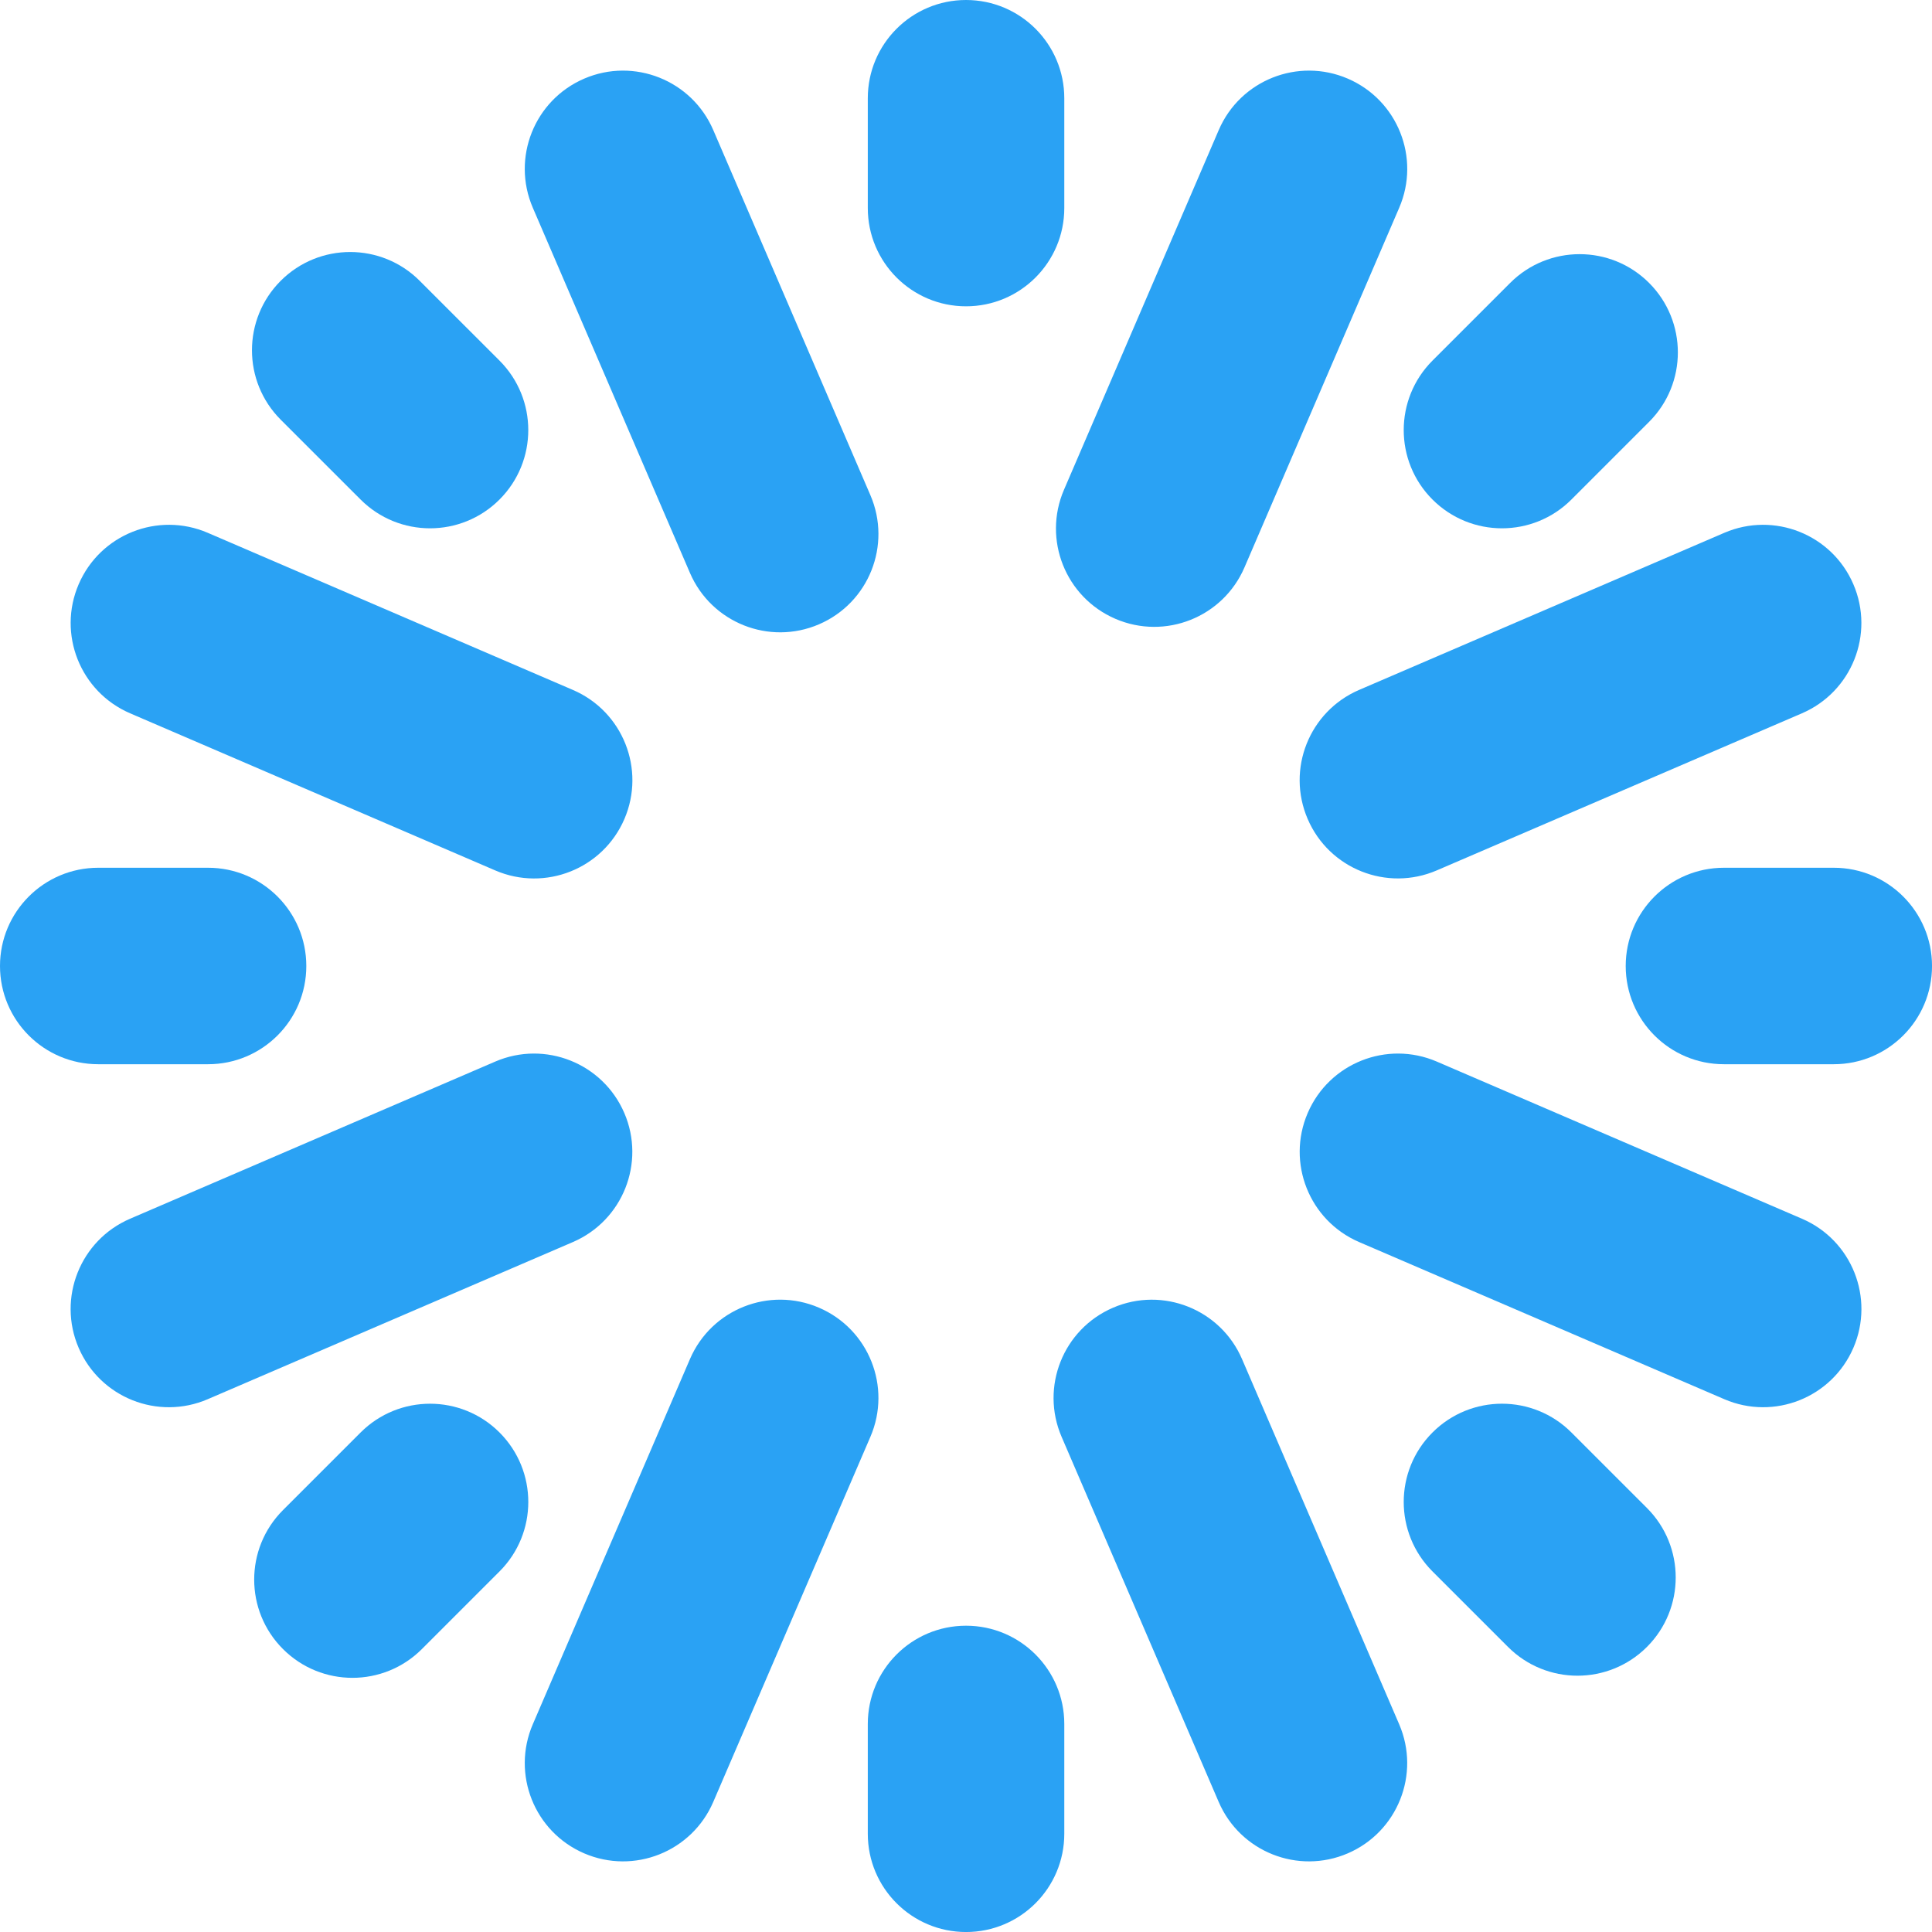
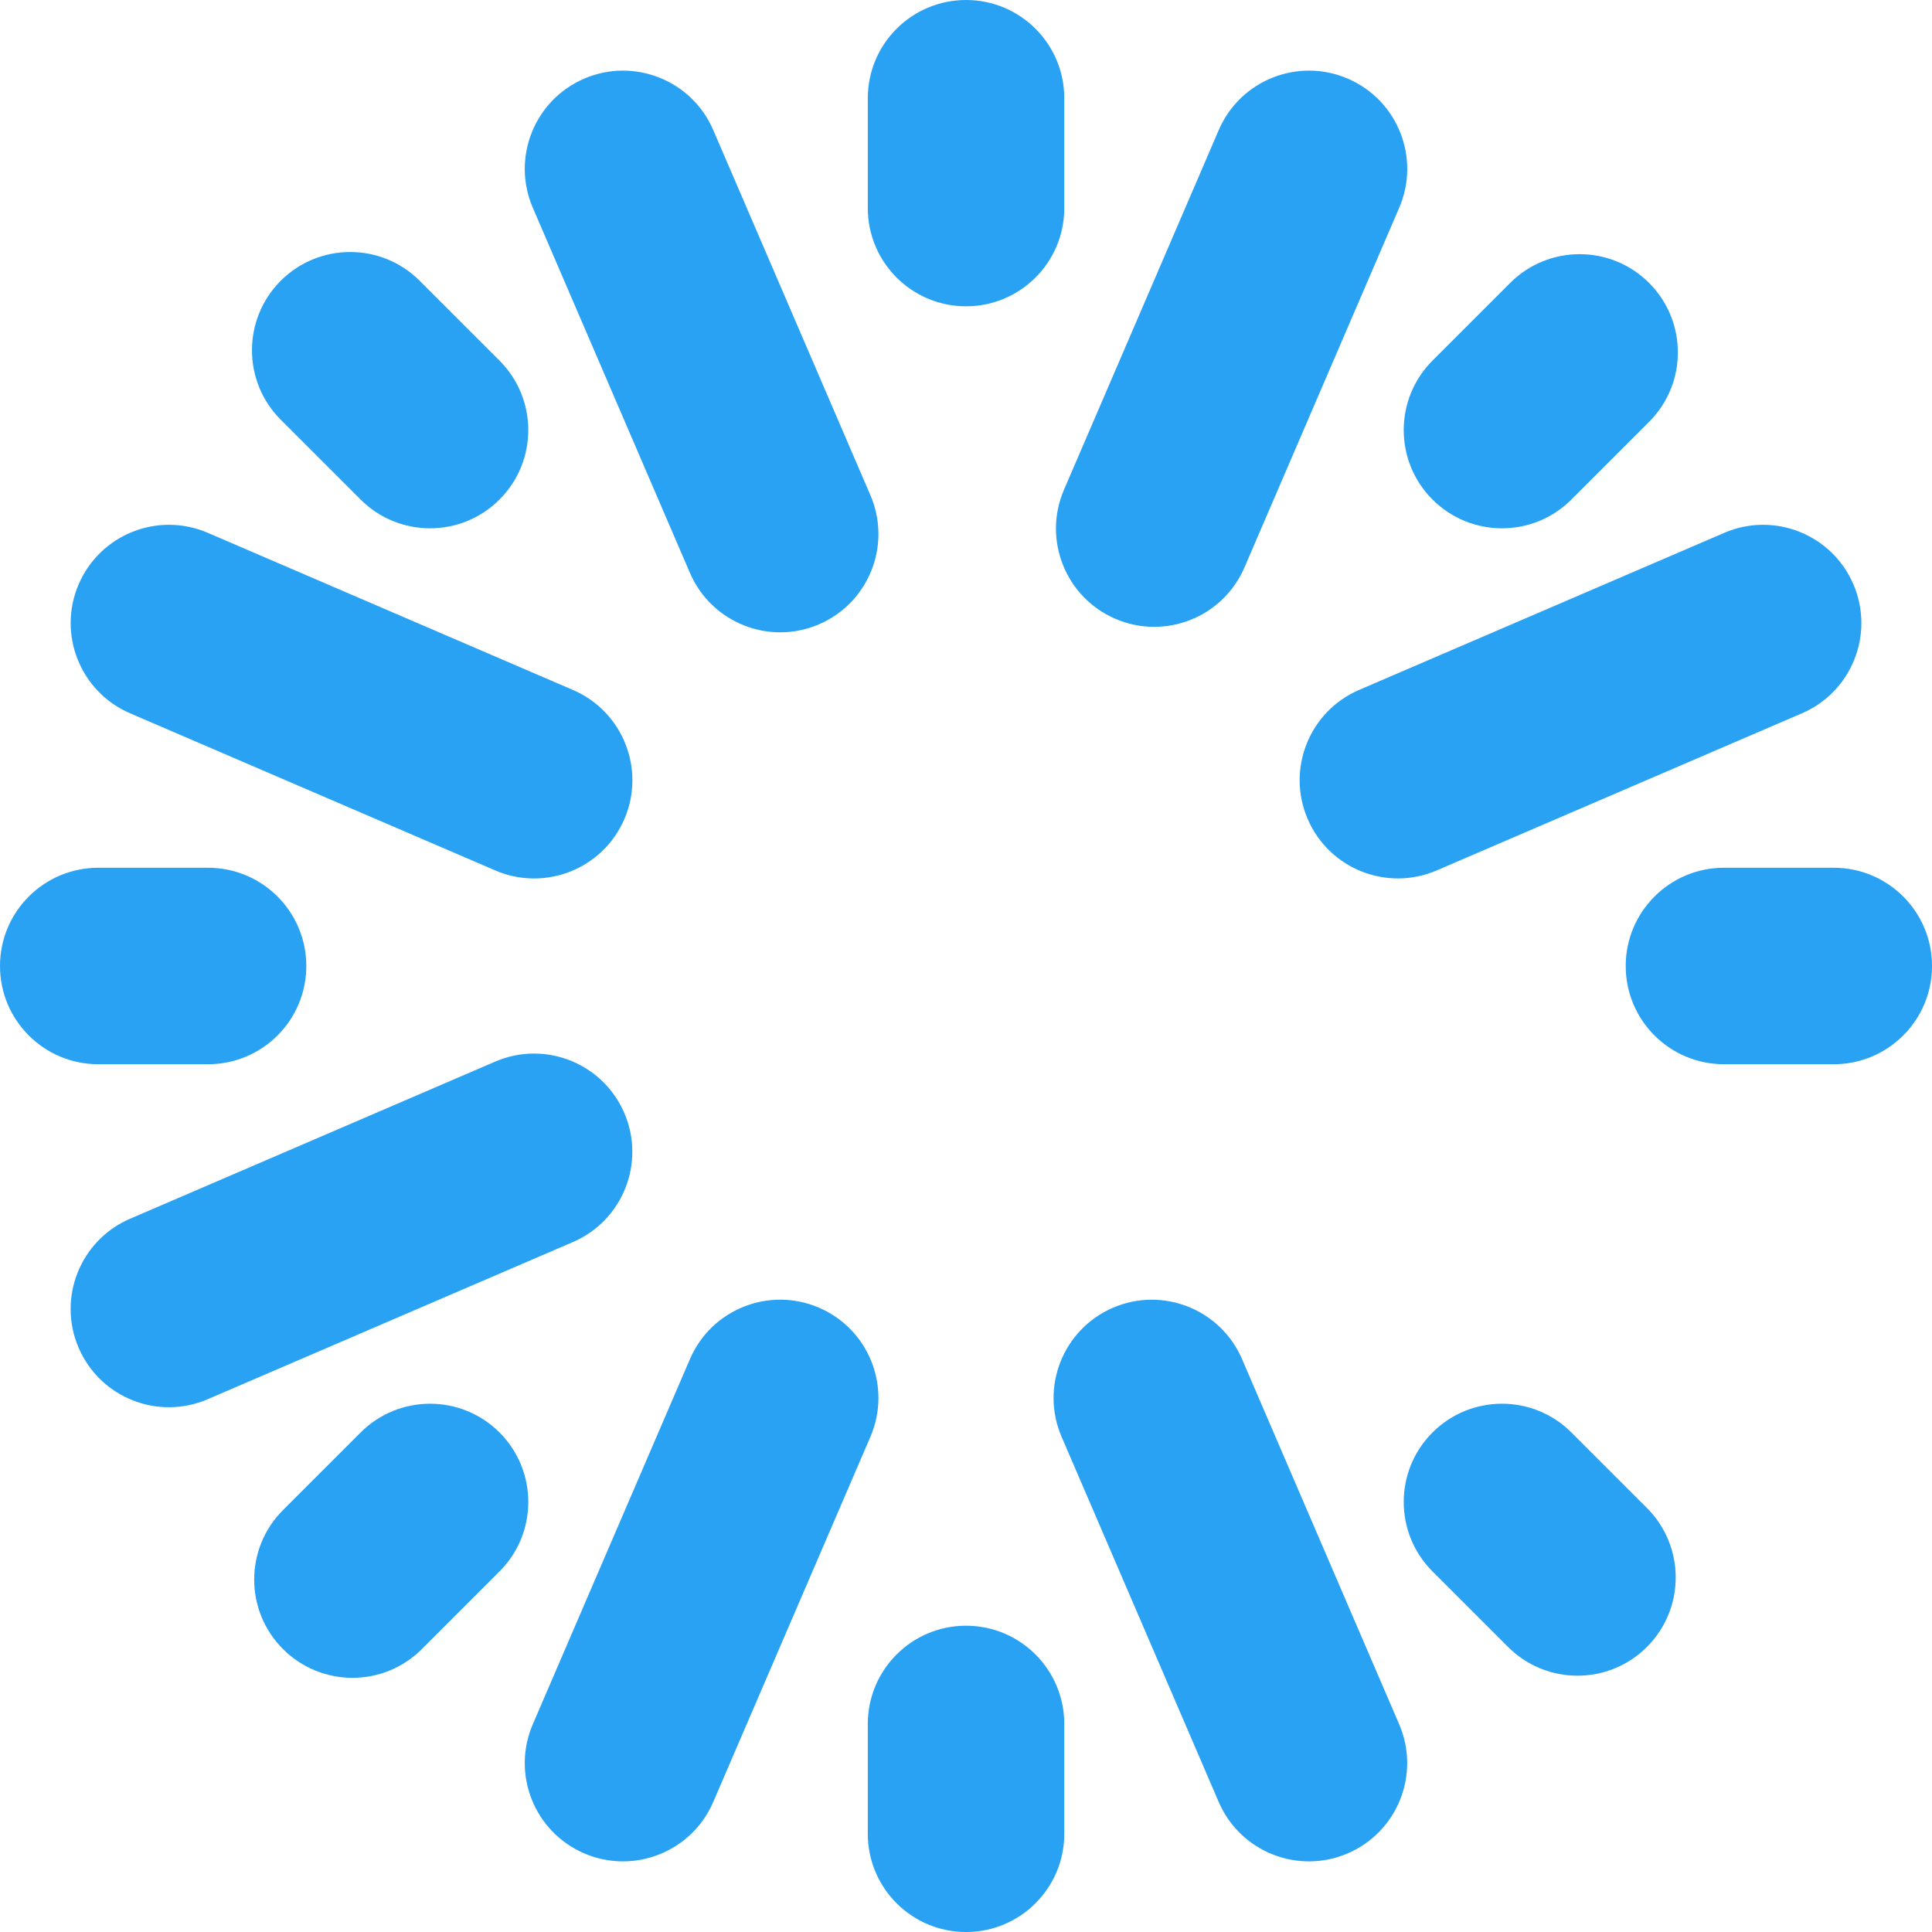
<svg xmlns="http://www.w3.org/2000/svg" width="88" height="88" viewBox="0 0 88 88" fill="none">
  <path d="M39.527 78.524C39.527 76.052 41.531 74.049 44.002 74.049C46.473 74.049 48.477 76.052 48.477 78.524V83.526C48.477 85.998 46.473 88.001 44.002 88.001C41.531 88.001 39.527 85.998 39.527 83.526V78.524Z" fill="#2AA2F4" />
  <path d="M39.527 4.475C39.527 2.003 41.531 0 44.002 0C46.473 0 48.477 2.003 48.477 4.475V9.477C48.477 11.948 46.473 13.952 44.002 13.952C41.531 13.952 39.527 11.948 39.527 9.477V4.475Z" fill="#2AA2F4" />
  <path d="M9.477 39.525C11.948 39.525 13.952 41.529 13.952 44C13.952 46.471 11.948 48.474 9.477 48.474H4.475C2.003 48.474 0 46.471 0 44C0 41.529 2.003 39.525 4.475 39.525H9.477Z" fill="#2AA2F4" />
  <path d="M83.526 39.525C85.997 39.525 88.001 41.529 88.001 44C88.001 46.471 85.997 48.474 83.526 48.474H78.523C76.052 48.474 74.049 46.471 74.049 44C74.049 41.529 76.052 39.525 78.523 39.525H83.526Z" fill="#2AA2F4" />
  <path d="M16.425 65.248C18.172 63.501 21.006 63.501 22.753 65.248C24.5 66.996 24.5 69.829 22.753 71.576L19.217 75.112C17.469 76.86 14.636 76.86 12.889 75.112C11.141 73.365 11.141 70.532 12.889 68.784L16.425 65.248Z" fill="#2AA2F4" />
  <path d="M68.786 12.887C70.533 11.14 73.367 11.14 75.114 12.887C76.861 14.635 76.861 17.468 75.114 19.215L71.576 22.753C69.829 24.501 66.996 24.501 65.248 22.753C63.501 21.006 63.501 18.173 65.248 16.425L68.786 12.887Z" fill="#2AA2F4" />
  <path d="M22.752 16.425C24.499 18.173 24.499 21.006 22.752 22.753C21.004 24.501 18.171 24.501 16.424 22.753L12.787 19.117C11.04 17.37 11.04 14.537 12.787 12.789C14.535 11.042 17.368 11.042 19.115 12.789L22.752 16.425Z" fill="#2AA2F4" />
  <path d="M75.016 68.687C76.763 70.434 76.763 73.268 75.016 75.015C73.268 76.763 70.435 76.763 68.688 75.015L65.248 71.576C63.501 69.828 63.501 66.995 65.248 65.248C66.996 63.5 69.829 63.5 71.576 65.248L75.016 68.687Z" fill="#2AA2F4" />
  <path d="M31.426 61.905C32.403 59.635 35.035 58.587 37.305 59.564C39.575 60.541 40.623 63.173 39.646 65.443L32.488 82.076C31.511 84.346 28.879 85.394 26.609 84.418C24.339 83.441 23.291 80.809 24.268 78.539L31.426 61.905Z" fill="#2AA2F4" />
  <path d="M55.512 5.924C56.489 3.654 59.121 2.605 61.391 3.582C63.661 4.559 64.709 7.191 63.733 9.461L56.684 25.845C55.707 28.115 53.075 29.164 50.805 28.187C48.535 27.21 47.486 24.578 48.463 22.308L55.512 5.924Z" fill="#2AA2F4" />
  <path d="M26.098 31.427C28.368 32.404 29.416 35.036 28.44 37.306C27.463 39.576 24.831 40.624 22.561 39.648L5.926 32.49C3.656 31.513 2.607 28.881 3.584 26.611C4.561 24.341 7.193 23.293 9.463 24.269L26.098 31.427Z" fill="#2AA2F4" />
-   <path d="M82.079 55.512C84.349 56.488 85.397 59.12 84.42 61.39C83.443 63.66 80.811 64.709 78.541 63.732L61.906 56.574C59.636 55.597 58.588 52.965 59.565 50.695C60.541 48.425 63.173 47.377 65.444 48.354L82.079 55.512Z" fill="#2AA2F4" />
  <path d="M48.354 65.444C47.377 63.174 48.425 60.542 50.696 59.565C52.965 58.588 55.597 59.637 56.574 61.907L63.731 78.539C64.707 80.809 63.659 83.441 61.389 84.418C59.119 85.394 56.487 84.346 55.51 82.076L48.354 65.444Z" fill="#2AA2F4" />
  <path d="M24.268 9.461C23.291 7.191 24.339 4.559 26.609 3.582C28.879 2.605 31.511 3.654 32.488 5.924L39.646 22.557C40.623 24.827 39.575 27.459 37.305 28.436C35.035 29.413 32.403 28.364 31.426 26.095L24.268 9.461Z" fill="#2AA2F4" />
  <path d="M65.441 39.646C63.171 40.623 60.539 39.574 59.563 37.304C58.586 35.034 59.635 32.402 61.905 31.425L78.54 24.269C80.81 23.293 83.442 24.341 84.418 26.611C85.395 28.881 84.346 31.513 82.076 32.49L65.441 39.646Z" fill="#2AA2F4" />
  <path d="M9.461 63.732C7.191 64.709 4.559 63.66 3.582 61.391C2.606 59.121 3.654 56.489 5.924 55.512L22.557 48.354C24.827 47.377 27.459 48.425 28.436 50.695C29.413 52.965 28.365 55.597 26.095 56.574L9.461 63.732Z" fill="#2AA2F4" />
</svg>